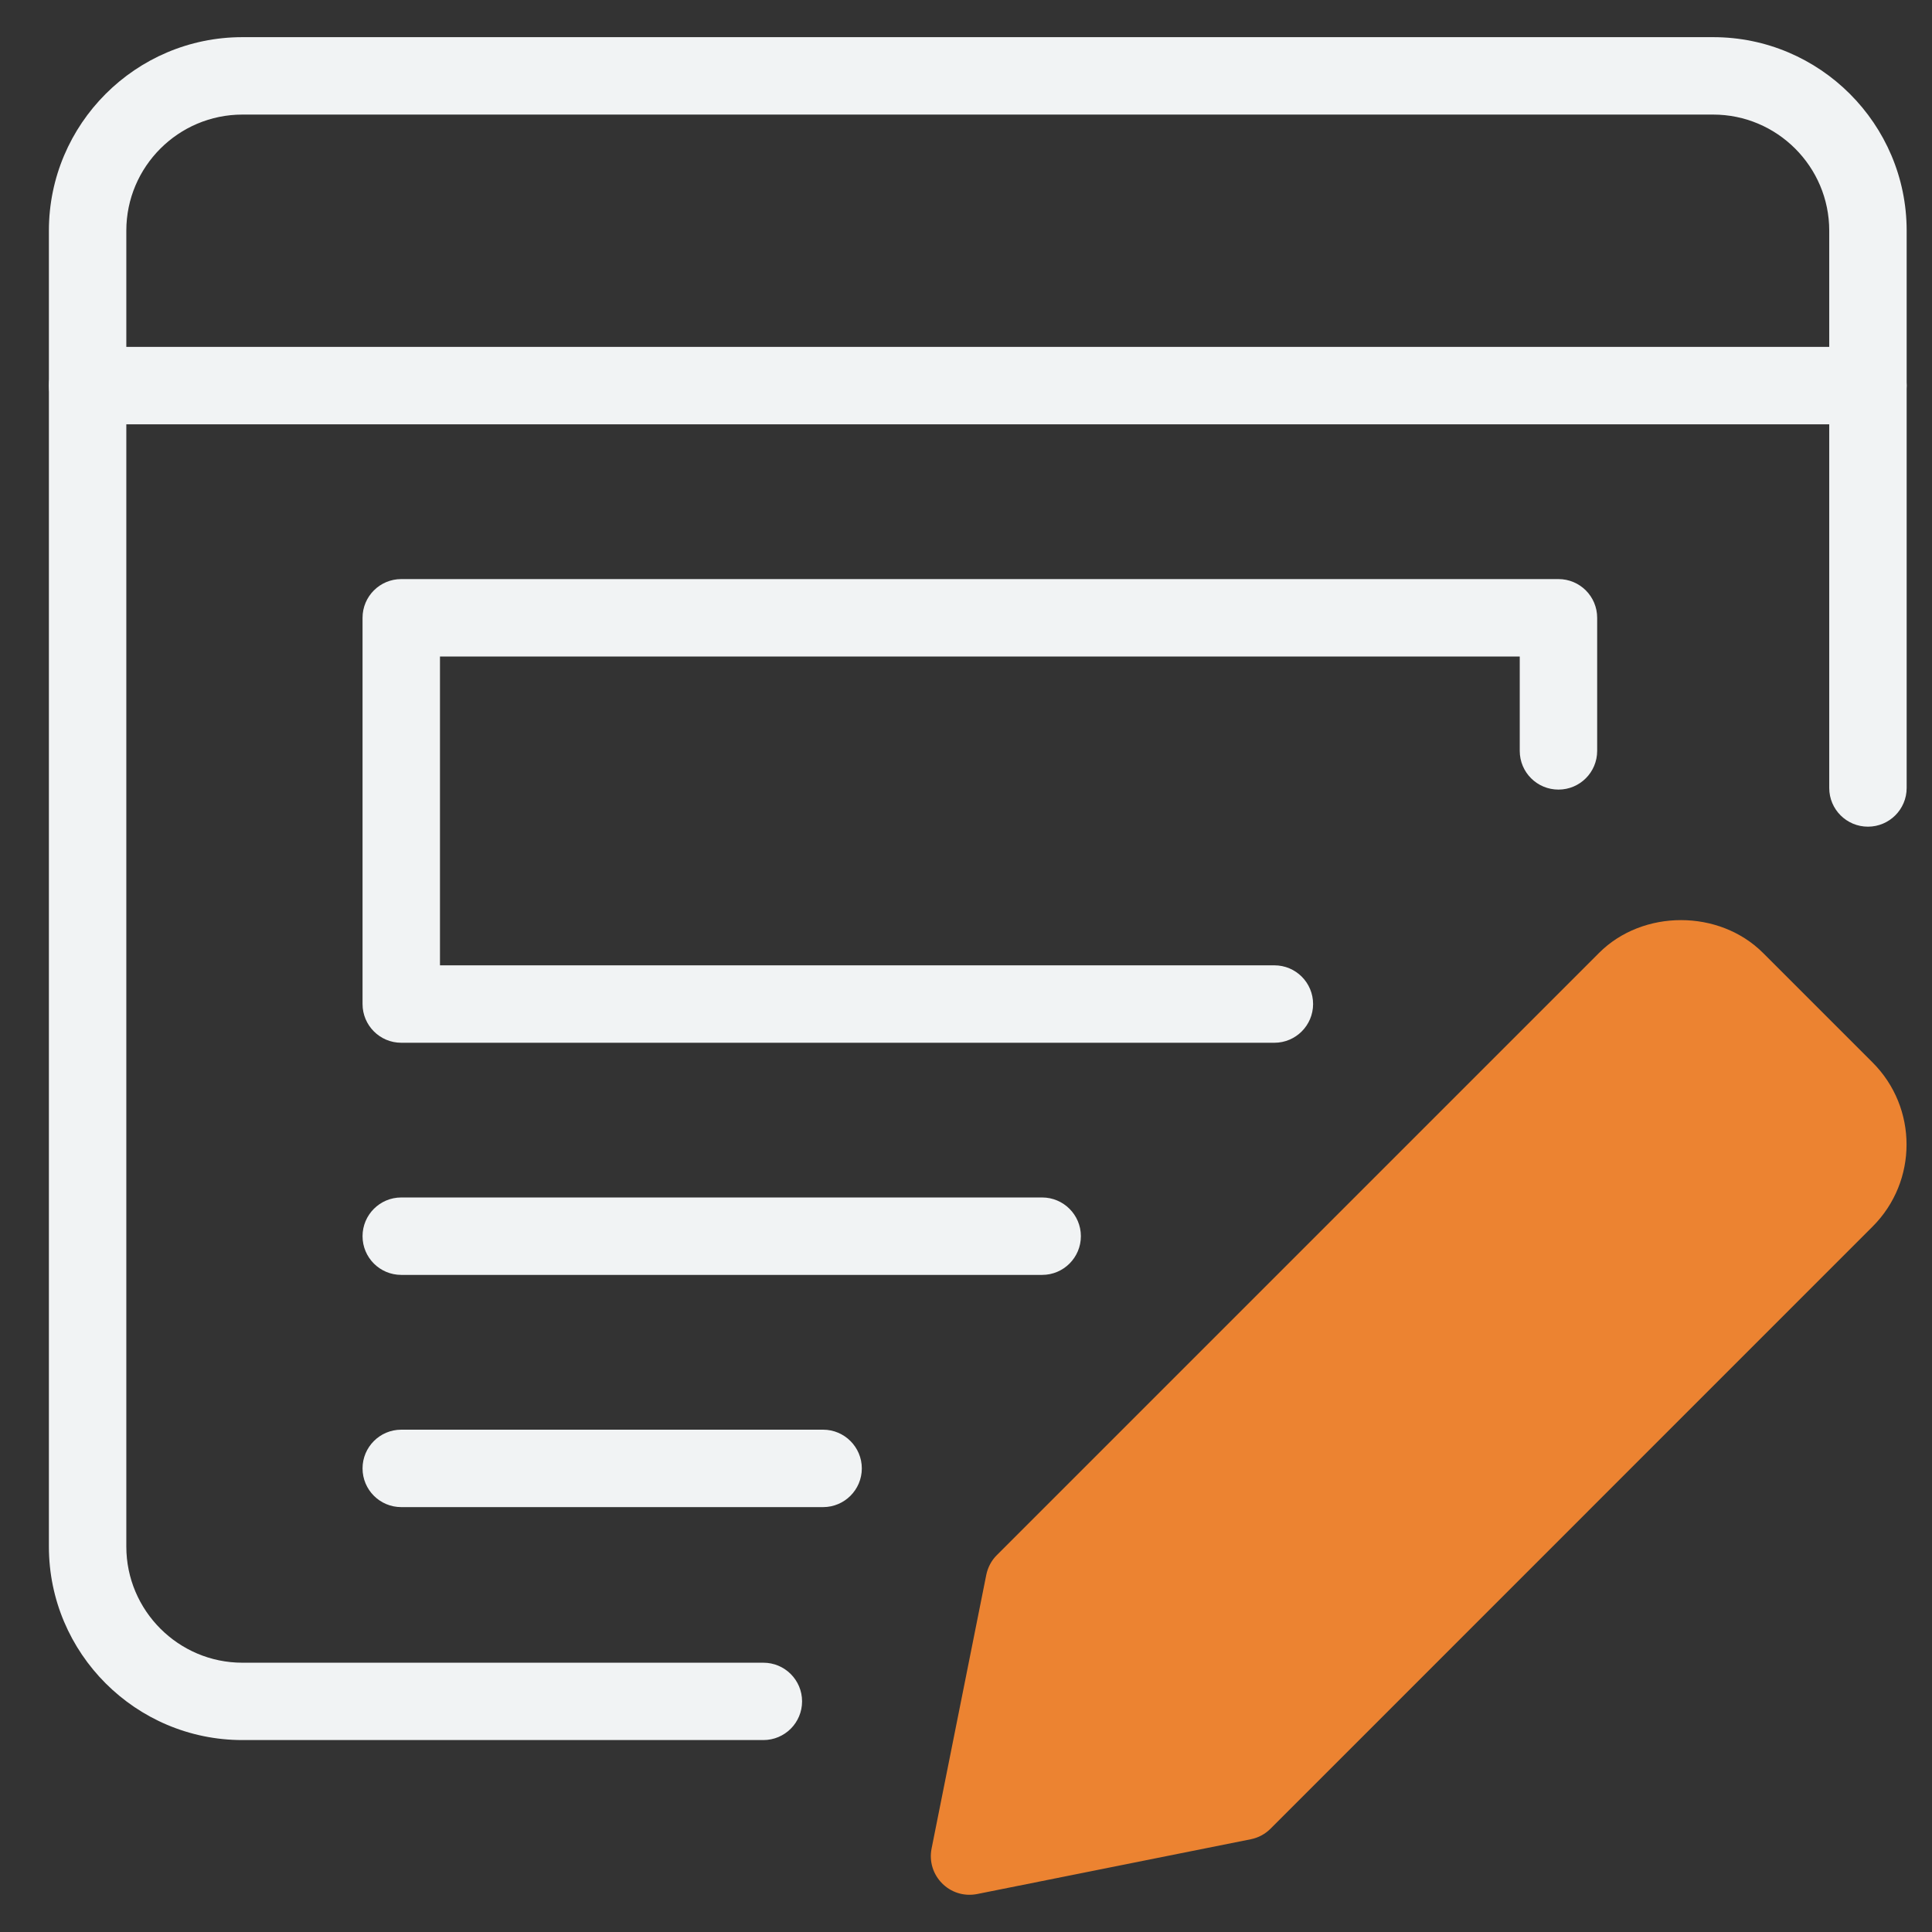
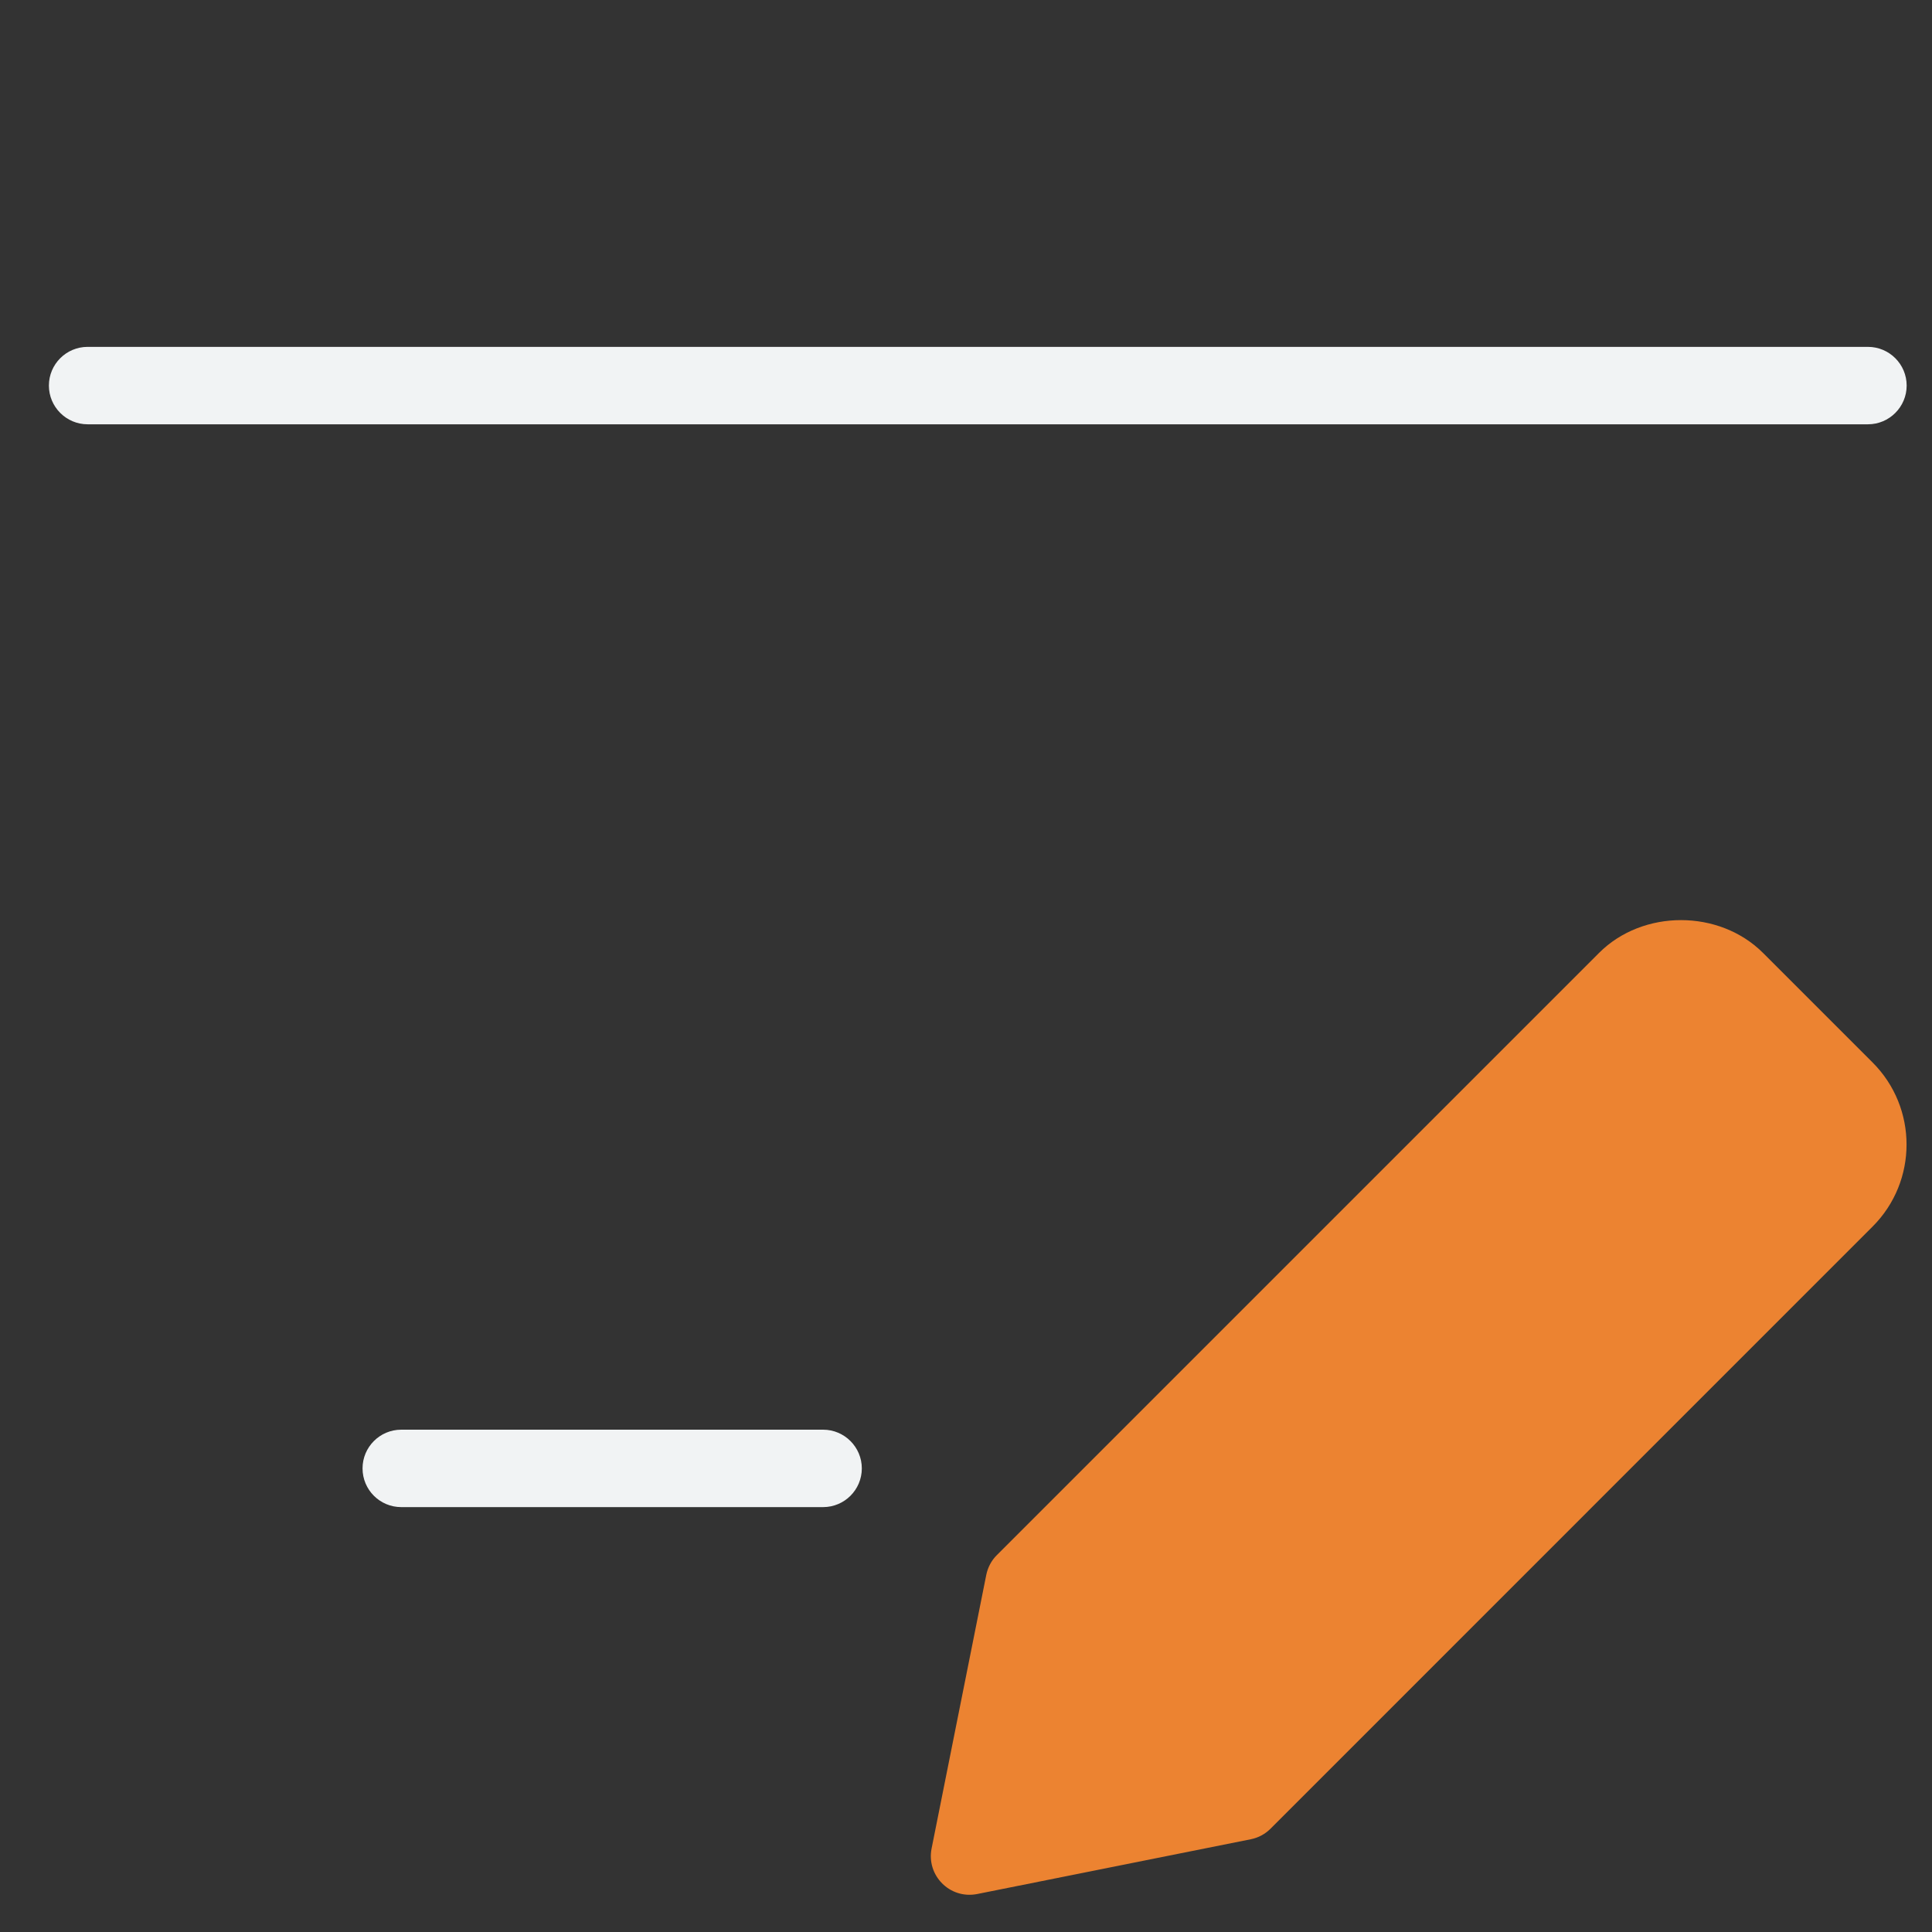
<svg xmlns="http://www.w3.org/2000/svg" width="26" height="26" viewBox="0 0 26 26" fill="none">
  <rect x="0" y="0" width="26" height="26" fill="#333333" stroke="none" />
-   <path d="M10.273 23.417H3.262C1.827 23.417 0.658 22.25 0.658 20.813V3.104C0.658 1.669 1.827 0.5 3.262 0.5H23.055C24.49 0.5 25.659 1.669 25.659 3.104V10.604C25.659 10.892 25.425 11.125 25.138 11.125C24.851 11.125 24.617 10.893 24.617 10.604V3.104C24.617 2.243 23.916 1.542 23.055 1.542H3.262C2.401 1.542 1.7 2.243 1.7 3.104V20.813C1.7 21.674 2.401 22.376 3.262 22.376H10.273C10.561 22.376 10.794 22.609 10.794 22.896C10.794 23.184 10.561 23.417 10.273 23.417Z" fill="#F1F3F4" />
  <path d="M25.138 5.71H1.179C0.892 5.71 0.658 5.476 0.658 5.189C0.658 4.901 0.892 4.668 1.179 4.668H25.138C25.425 4.668 25.659 4.901 25.659 5.189C25.659 5.476 25.425 5.71 25.138 5.71Z" fill="#F1F3F4" />
-   <path d="M17.15 14.033H5.4C5.112 14.033 4.879 13.799 4.879 13.512V8.314C4.879 8.026 5.112 7.793 5.4 7.793H20.973C21.261 7.793 21.494 8.026 21.494 8.314V10.105C21.494 10.393 21.261 10.626 20.973 10.626C20.686 10.626 20.452 10.394 20.452 10.105V8.835H5.921V12.991H17.15C17.438 12.991 17.671 13.224 17.671 13.512C17.671 13.799 17.438 14.033 17.15 14.033Z" fill="#F1F3F4" />
-   <path d="M14.025 17.157H5.4C5.112 17.157 4.879 16.924 4.879 16.636C4.879 16.349 5.112 16.115 5.4 16.115H14.025C14.312 16.115 14.546 16.349 14.546 16.636C14.546 16.924 14.312 17.157 14.025 17.157Z" fill="#F1F3F4" />
  <path d="M11.077 20.282H5.4C5.112 20.282 4.879 20.049 4.879 19.761C4.879 19.474 5.112 19.24 5.4 19.24H11.077C11.364 19.24 11.598 19.474 11.598 19.761C11.598 20.049 11.364 20.282 11.077 20.282Z" fill="#F1F3F4" />
  <path d="M12.537 24.876L13.273 21.193C13.294 21.092 13.343 20.999 13.416 20.927L21.518 12.825C22.107 12.235 23.137 12.235 23.727 12.825L25.2 14.298C25.81 14.907 25.81 15.898 25.2 16.507L17.098 24.61C17.025 24.683 16.933 24.732 16.832 24.752L13.15 25.489C12.779 25.561 12.465 25.236 12.537 24.876Z" fill="#EC8331" />
</svg>